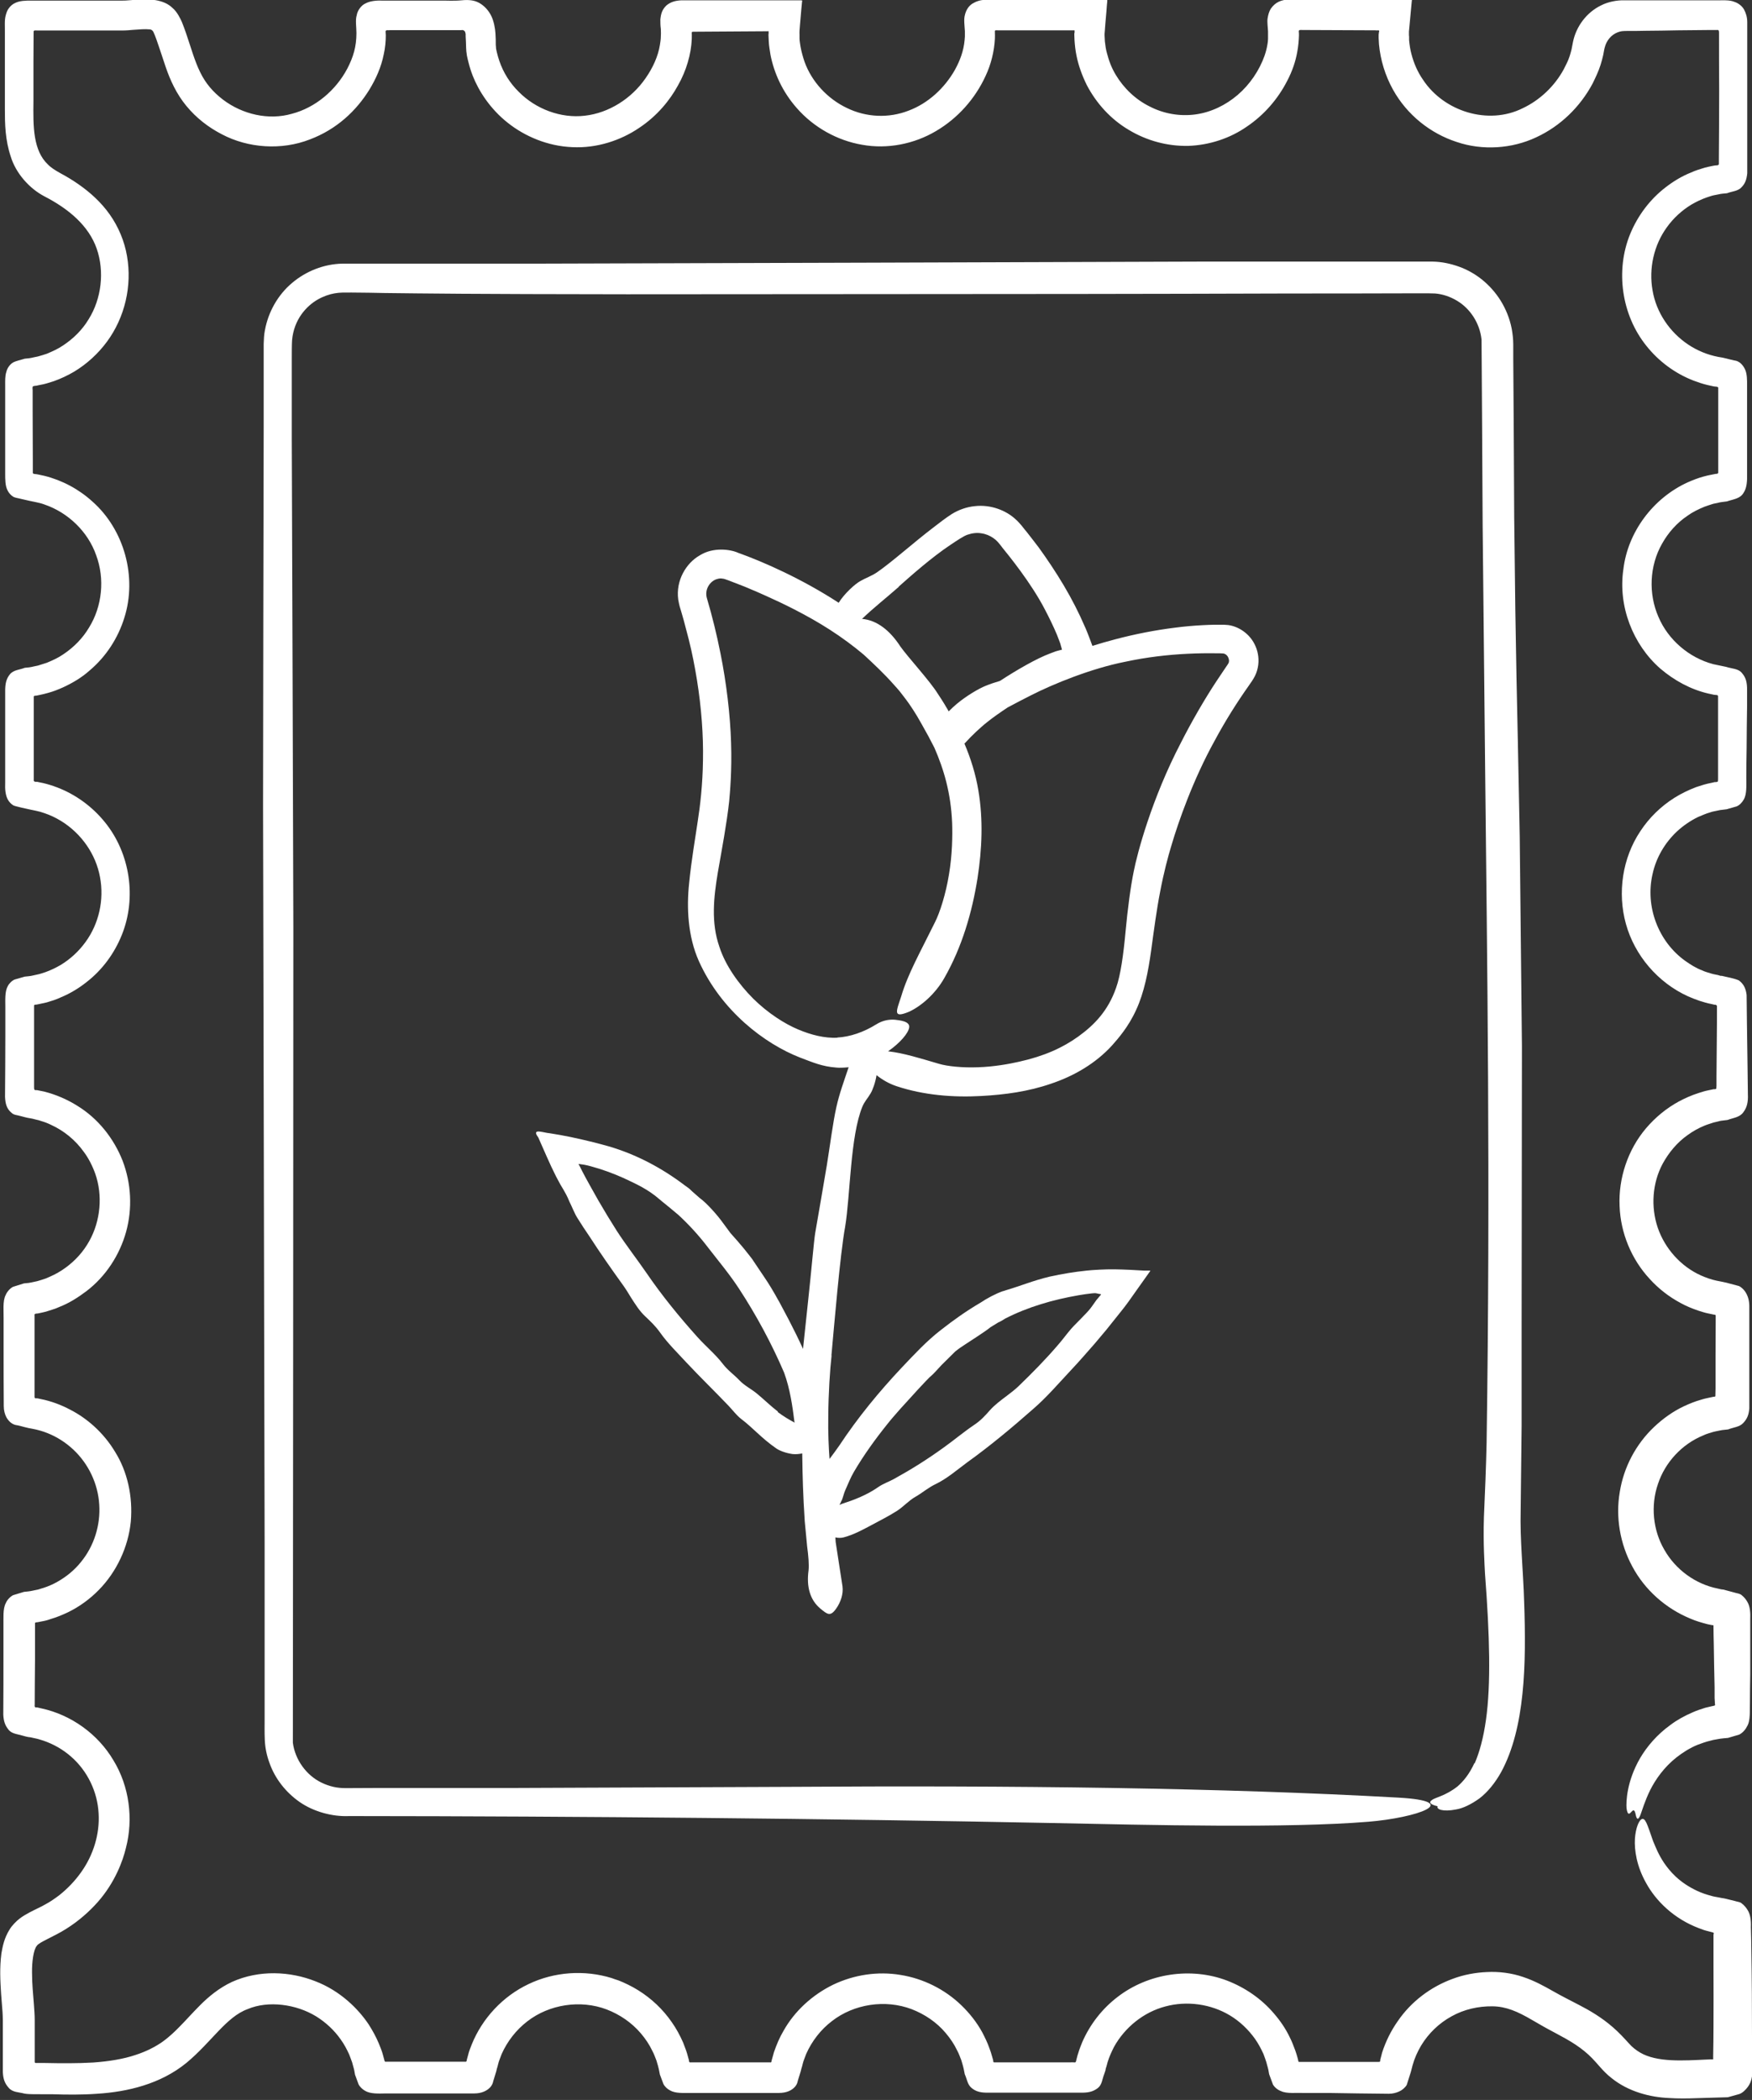
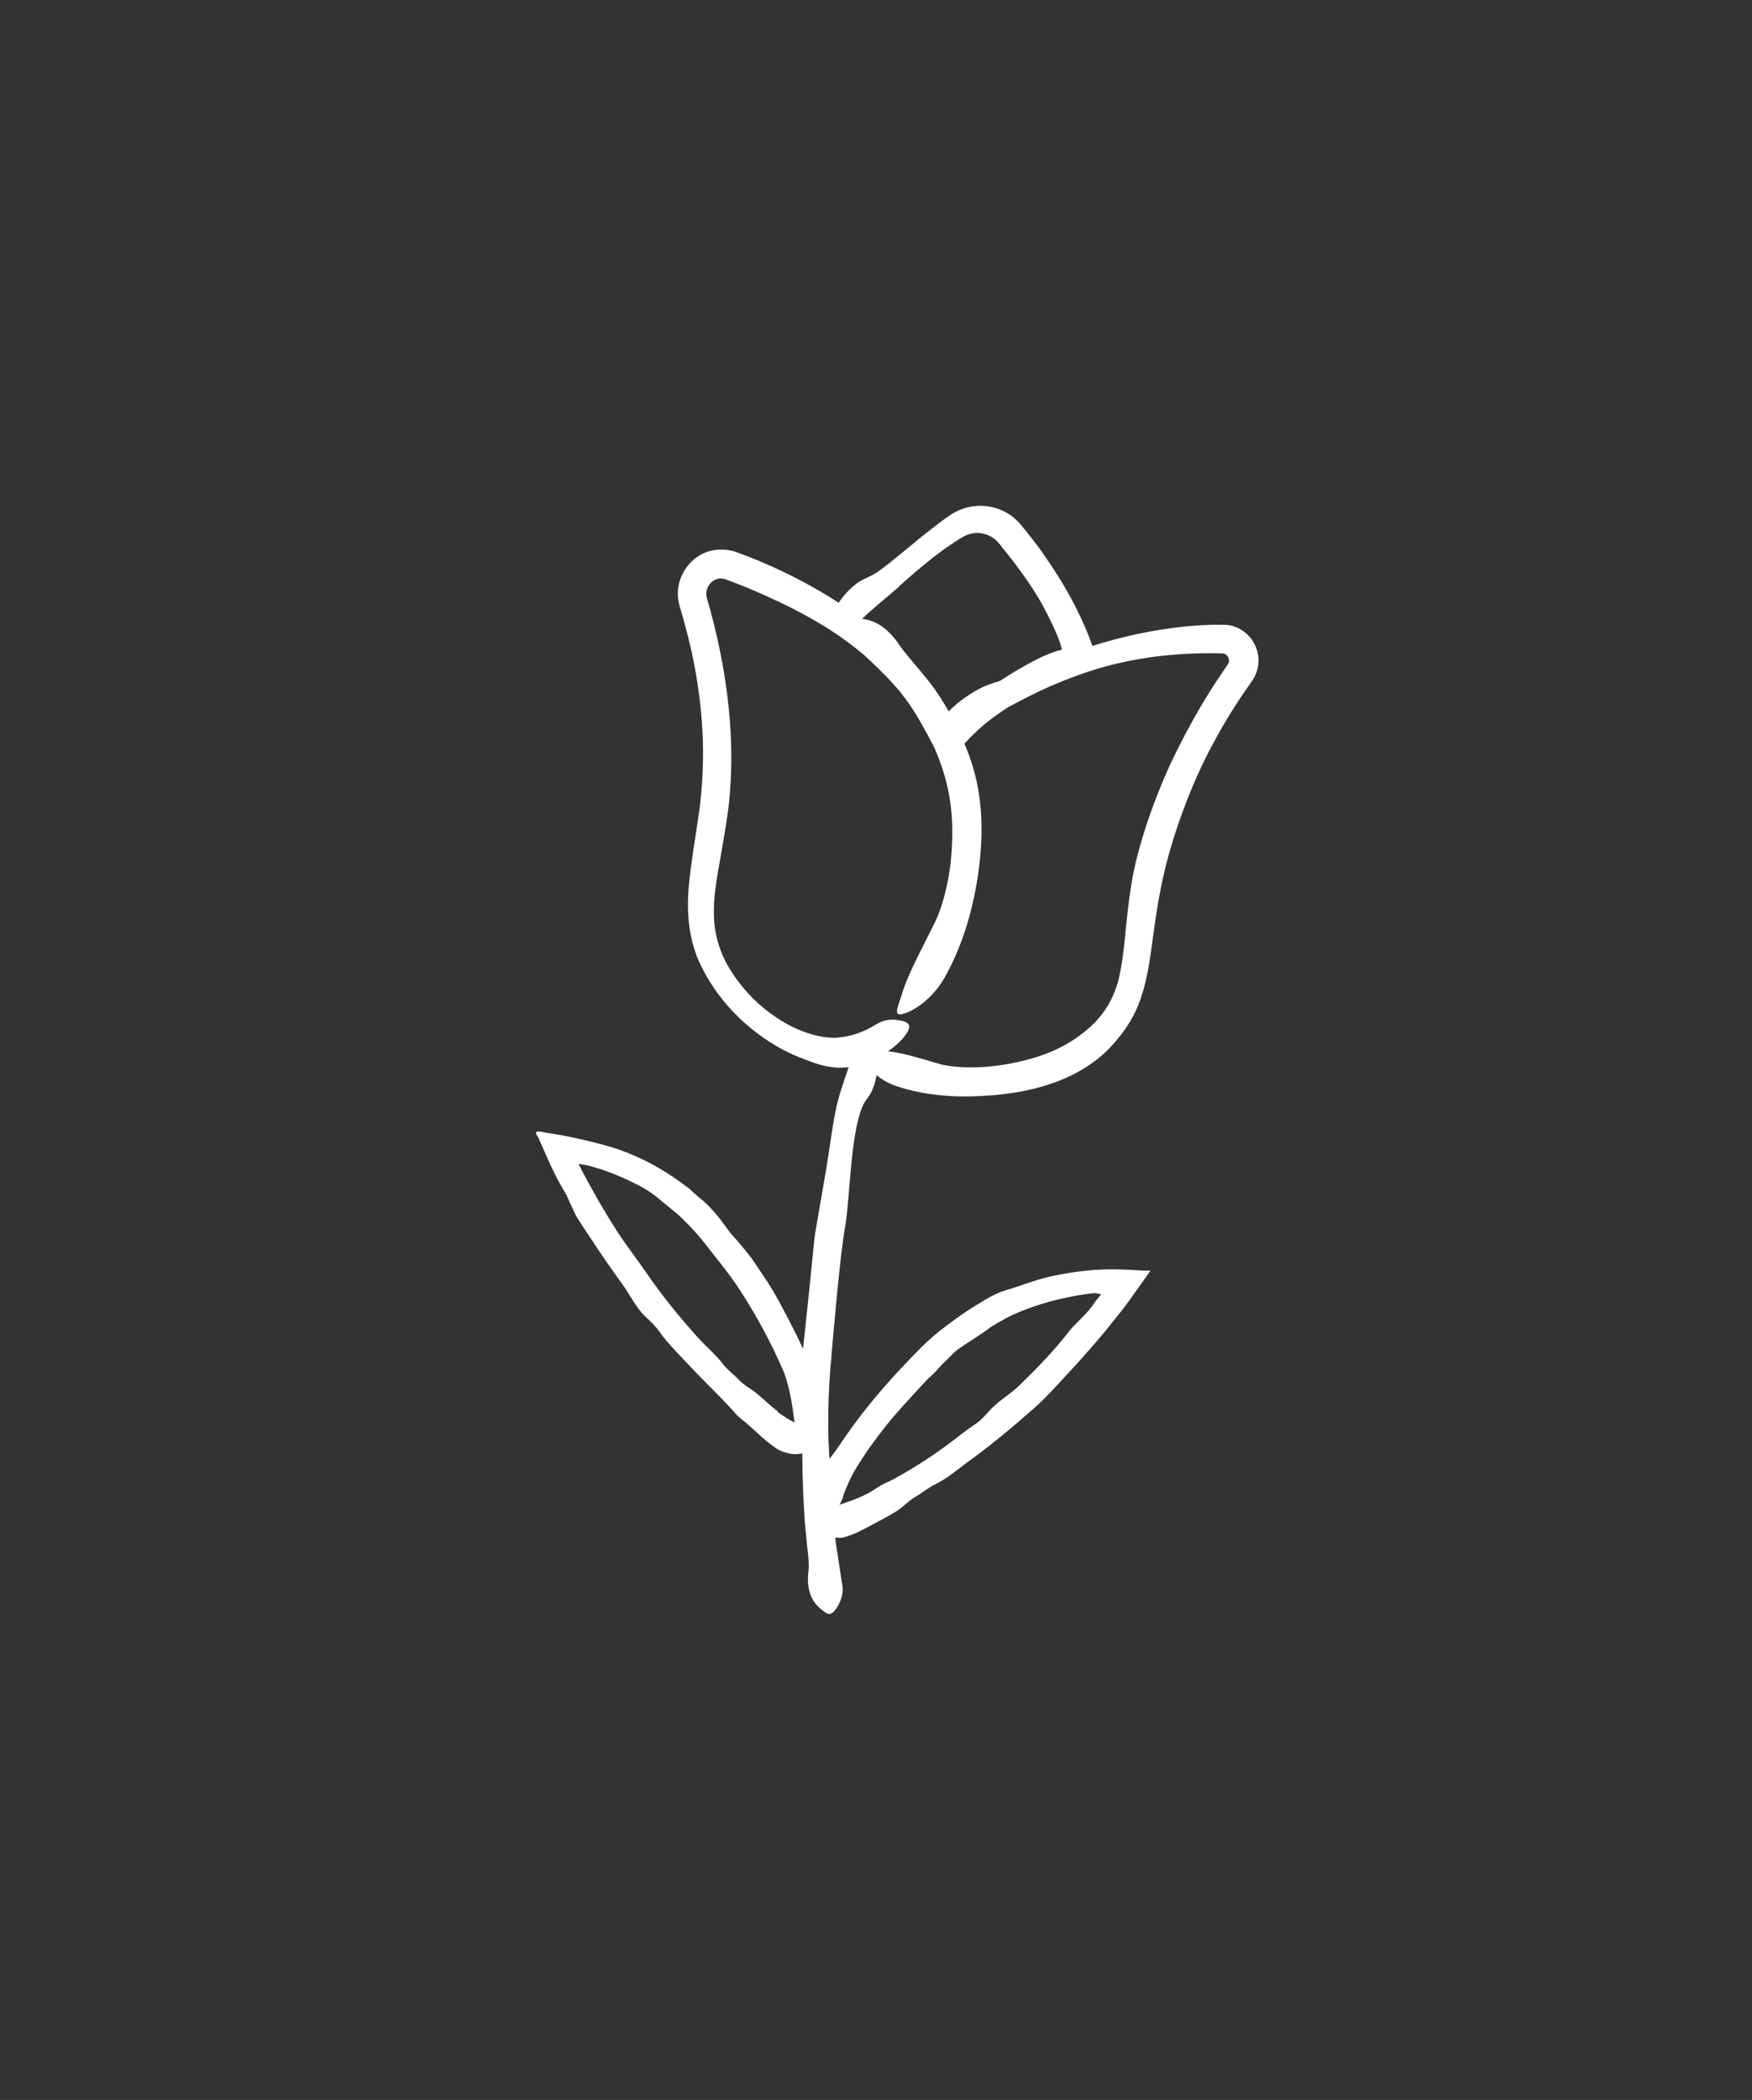
<svg xmlns="http://www.w3.org/2000/svg" id="uuid-aaf79edf-6bad-40a8-95ad-16da866cacb4" data-name="Layer 1" viewBox="0 0 111.03 133.01">
  <rect x="0" y="0" width="111.03" height="133.01" fill="#333333" stroke="none" />
  <defs>
    <style>
      .uuid-4a2aff11-205c-4b1d-9c97-ae45d1549883 {
        fill: #fff;
      }
    </style>
  </defs>
-   <path class="uuid-4a2aff11-205c-4b1d-9c97-ae45d1549883" d="M111.03,128.94c0-1.79-.01-3.61-.04-5.36,0-.51-.02-1.02-.03-1.52.02-.42-.04-.82-.21-1.08-.08-.14-.21-.29-.35-.4-.11-.12-.32-.12-.49-.18l-.53-.13c-.09-.02-.17-.04-.27-.05l-.2-.04c-.16-.03-.32-.05-.47-.1-.31-.08-.6-.18-.88-.31-1.16-.54-1.74-1.25-2.1-1.77-.36-.54-.52-.96-.7-1.39-.37-1.05-.49-1.53-.75-1.37-.15.11-.35.52-.4,1.23-.04.7.1,1.73.72,2.82.6,1.09,1.72,2.23,3.33,2.84.2.08.4.15.62.2l.3.08s0,.01,0,.01c.03.01.04.04.02.08v.02s-.01,0-.01,0c0,0,0,0,0,.07,0,.2,0,.41,0,.61,0,.41,0,.83,0,1.25.01,1.57,0,2.76,0,3.94,0,.59-.01,1.19-.02,1.82v.23s0,0,0,0h0s0,0,0,0c-.08,0-.23,0-.39.01-1.49.07-3.17.19-4.24-.44-.27-.16-.51-.35-.72-.59-.26-.29-.64-.7-.99-1-.73-.64-1.51-1.09-2.15-1.42-.61-.32-1.1-.56-1.66-.88-.55-.31-1.17-.66-1.9-.9-.72-.25-1.54-.35-2.28-.31-.74.03-1.49.17-2.18.43-1.4.51-2.64,1.45-3.48,2.68-.43.61-.76,1.28-.99,1.99l-.12.46v.07c0,.06-.07.06-.11.06-.23,0-.47,0-.7,0h-2.92s-1.32,0-1.32,0c-.04,0-.08,0-.11,0-.04-.02-.03-.07-.04-.1.02.07-.08-.34-.18-.61-.11-.29-.21-.57-.35-.84-.26-.55-.61-1.06-1.01-1.52-.79-.93-1.83-1.64-2.97-2.08-2.29-.87-5-.46-6.94,1.04-.97.74-1.74,1.73-2.23,2.85-.65,1.58-.15,1.25-.8,1.29h-3.14s-1.52,0-1.52,0h-.14c-.05-.01-.04-.08-.05-.12,0,0,0-.04,0-.02l-.07-.24c-.05-.18-.1-.35-.17-.52-.12-.35-.28-.67-.45-1-.35-.64-.81-1.22-1.33-1.72-1.05-1.01-2.41-1.69-3.86-1.92-1.44-.24-2.94-.01-4.26.62-1.31.64-2.44,1.66-3.15,2.93-.25.42-.44.88-.6,1.34-.19.65-.14.52-.17.63-.02.04-.07.02-.1.02h-.26s-1.26,0-1.26,0h-2.52s-.95,0-.95,0c-.03,0-.07.01-.1-.01-.02-.03-.02-.07-.03-.1v-.03s-.01-.03,0,0l-.02-.07-.1-.36c-.07-.24-.17-.46-.25-.69-.2-.45-.43-.88-.72-1.29-.56-.81-1.29-1.5-2.13-2.02-.38-.24-.88-.48-1.24-.62-.16-.05-.28-.09-.44-.15-1.72-.53-3.63-.4-5.26.38-1.63.77-2.94,2.17-3.61,3.84-.08.21-.17.42-.22.64l-.09.33s0,.01,0,.01c0,.07-.04.12-.11.1h-1.94s-2.31,0-2.31,0h-.75c-.07.02-.11-.04-.11-.1l-.02-.07-.09-.33c-.06-.22-.16-.44-.24-.65-.18-.43-.4-.83-.65-1.22-.63-.94-1.76-2.11-3.38-2.73-1.6-.63-3.55-.73-5.27.04-.84.39-1.51.96-2.02,1.47-.52.52-.92.98-1.29,1.35-.71.74-1.24,1.08-1.4,1.17-.22.14-.72.42-1.44.65-.71.24-1.65.4-2.66.47-1.01.06-2.07.05-3.03.03-.17,0-.33,0-.48,0-.04,0-.08,0-.12,0-.1,0-.06-.11-.07-.15,0-.68,0-.89,0-1.02,0-.14,0-.44,0-.86,0-.21,0-.45,0-.72,0-.31-.03-.62-.05-.94-.05-.64-.12-1.33-.12-2.03-.01-.67.09-1.47.31-1.71.13-.22,1.09-.58,1.86-1.07.78-.49,1.45-1.08,2-1.7,1.1-1.25,1.59-2.62,1.78-3.42.48-1.83.22-3.9-.79-5.55-.98-1.66-2.67-2.88-4.56-3.29-.09-.02-.17-.04-.26-.06h-.09c-.09,0-.09-.1-.08-.18,0-.83.01-1.78.02-2.85,0-.59,0-1.21,0-1.86,0-.14,0-.28,0-.42-.02-.08.08-.08.14-.09.01,0,.04,0,.03,0l.25-.05c.19-.03.38-.08.57-.15.38-.11.74-.26,1.1-.43.72-.35,1.38-.83,1.95-1.41,1.14-1.16,1.87-2.73,2.03-4.33.14-1.59-.22-3.18-.99-4.41-.74-1.24-1.8-2.14-2.83-2.67h0c-.6-.32-1.24-.56-1.91-.69-.23-.05-.17-.04-.22-.04h-.09c-.07-.01-.06-.1-.06-.15v-3.61c0-.33,0-.6,0-1.02,0-.15,0-.31,0-.48-.03-.08.07-.11.14-.11h.03s0,0,0,0c0,0-.05.01,0,0l.11-.02c.14-.03.29-.06.44-.1.29-.1.59-.17.88-.31.59-.23,1.16-.59,1.69-.99,1.22-.93,2.1-2.28,2.51-3.75.41-1.48.33-3.07-.22-4.51-.56-1.42-1.56-2.68-2.87-3.48-.65-.41-1.36-.71-2.1-.9l-.45-.09h-.1c-.09,0-.09-.1-.09-.17v-3.2s0-1.76,0-1.76v-.22c0-.08.1-.06.16-.07-.05.01.36-.07.65-.14.3-.09.6-.18.89-.32.58-.24,1.13-.57,1.62-.96,1-.77,1.77-1.82,2.24-2.99.95-2.35.53-5.17-1.07-7.14-.79-.98-1.84-1.75-3.01-2.2-.29-.11-.6-.21-.9-.28l-.39-.08h-.09c-.06,0-.14-.04-.12-.11v-.27s0-3.27,0-3.27v-1.56c0-.06,0-.13,0-.19.02-.07.11-.05.17-.06-.05.01.43-.08.73-.17.33-.09.64-.21.95-.35.61-.28,1.2-.63,1.7-1.08,1.03-.87,1.79-2.04,2.19-3.33.82-2.58,0-5.58-2.03-7.37-.86-.78-1.91-1.34-3.03-1.62l-.42-.09c-.08-.02-.08-.01-.13-.02-.06-.01-.16,0-.19-.07,0-.07,0-.14,0-.21v-.64s-.01-3.02-.01-3.02v-1.36c0-.08-.02-.15,0-.23.04-.07.14-.05.21-.07.04,0,.05,0,.11-.02l.35-.07c.23-.05.45-.13.68-.2.45-.16.87-.36,1.28-.6.81-.49,1.52-1.14,2.08-1.9,1.13-1.53,1.6-3.53,1.27-5.42-.16-.94-.54-1.85-1.09-2.63-.55-.78-1.25-1.41-2-1.93-.37-.26-.76-.49-1.15-.7-.32-.18-.58-.34-.79-.56-.44-.42-.68-1-.8-1.7-.12-.7-.11-1.49-.1-2.31v-2.49s.01-1.87.01-1.87c-.02-.14.15-.1.24-.1h1.02s2.48,0,2.48,0h1.24s.62,0,.62,0c.27,0,.49-.02.7-.04.4-.03.79-.06,1.04-.03.13,0,.2.07.25.16.11.22.26.66.38,1.02l.4,1.2c.28.82.68,1.71,1.32,2.48.62.75,1.38,1.34,2.23,1.78,1.68.89,3.8,1.03,5.59.33,1.7-.64,2.95-1.82,3.78-3.17.41-.68.74-1.41.9-2.22.09-.39.13-.83.13-1.2,0-.12-.02-.19-.01-.28.05-.08.17-.03.26-.05.31,0,.62,0,.93,0,.76,0,1.56,0,2.39,0,.21,0,.42,0,.64,0h.33s.17,0,.2,0h.04c.11-.03.23.03.26.15,0,.03.01.06.02.08v.16c.02.24.02.48.03.72,0,.14.02.31.05.5.03.15.06.28.1.43.07.28.16.57.27.85.38.97,1.11,2.1,2.21,2.97,1.09.87,2.55,1.49,4.1,1.55,1.55.08,3.07-.43,4.22-1.21,1.17-.77,1.98-1.79,2.47-2.69.54-.94.84-2,.88-2.94.01-.31,0-.29,0-.32v-.09c0-.08.08-.05.12-.06,1.66-.01,3.11-.02,4.64-.03.03.01.12-.03.11.02v.14s-.01.07-.01.05l.02.43c.01.29.07.57.11.86.23,1.16.76,2.34,1.67,3.37,1.06,1.21,2.55,2.05,4.14,2.32,1.6.29,3.3-.05,4.68-.87,1.38-.81,2.48-2.05,3.14-3.49.34-.72.55-1.55.59-2.36.01-.27,0-.26,0-.31v-.13c-.03-.12.11-.09.18-.09h3.07s1.52,0,1.52,0h.22s.06,0,.06,0c0,.02,0,.04,0,.05v.11c-.04-.08-.01.83.12,1.44.13.65.36,1.27.65,1.86.61,1.17,1.53,2.18,2.67,2.85,1.13.68,2.44,1.04,3.78,1.01,1.33-.05,2.64-.48,3.71-1.23,1.08-.73,1.96-1.74,2.55-2.9.3-.57.53-1.21.64-1.87.06-.33.09-.68.1-.99,0-.11,0-.17-.01-.25-.02-.13.14-.1.22-.1l4.64.02c.09.03.3-.06.22.11l-.02.17v.02s0-.05,0,0v.19s.02.38.02.38c.09,1.01.4,2.01.89,2.89.89,1.6,2.37,2.77,4.03,3.31,1.64.56,3.51.43,5.04-.29,1.54-.71,2.79-1.93,3.58-3.41.18-.37.37-.76.5-1.17.07-.21.12-.42.17-.63l.06-.32c.01-.05.02-.11.04-.17.11-.44.42-.8.81-.95.22-.08.29-.09.72-.09.35,0,.7,0,1.05-.01.7,0,1.39-.02,2.07-.03l2.05-.02h.42c.13-.03.12.12.12.21,0,1.18,0,2.38.01,3.62,0,1.36-.01,2.77-.02,4.27v.38c0,.11-.14.09-.22.1.02-.01-.37.06-.67.14-.3.09-.6.18-.88.31-.58.23-1.12.56-1.61.94-.99.76-1.76,1.79-2.24,2.95-.95,2.32-.55,5.13,1.03,7.09.78.98,1.82,1.75,2.99,2.2.29.11.59.21.89.28l.41.09s.07,0,.11.01c.07,0,.17.02.15.11v.27s0,3.28,0,3.28v1.58c0,.07,0,.15,0,.22-.03.08-.13.06-.19.07.04,0-.46.08-.76.17-.33.09-.66.22-.98.36-2.2,1-3.8,3.15-4.08,5.5-.35,2.34.6,4.78,2.34,6.3.88.75,1.92,1.32,3.04,1.58l.37.08s.07,0,.1.01c.06,0,.15,0,.15.09v.88s0,2.99,0,2.99v1.32c0,.06,0,.13-.01.19-.04.06-.12.04-.18.05h-.04s-.07.02-.07.02l-.37.08c-.25.06-.48.14-.73.22-.47.18-.93.4-1.36.67-.86.54-1.6,1.26-2.16,2.11-1.14,1.7-1.47,3.9-.92,5.88.55,1.99,2.02,3.72,3.94,4.59.48.21.98.39,1.5.49l.17.04h.07s.1.04.09.09c0,.72,0,1.44-.01,2.16l-.02,2.32v.58s-.01.11-.01.11c.02.08-.07.1-.13.09h-.04s-.33.07-.33.07c-.22.04-.43.11-.65.18-.43.14-.84.32-1.23.53-.79.43-1.49,1.01-2.07,1.69-1.16,1.36-1.76,3.18-1.68,4.93.06,1.72.76,3.38,1.9,4.61.56.62,1.23,1.14,1.96,1.53.36.2.75.36,1.14.49.2.06.39.13.6.17l.38.08s.12,0,.11.06v.41s-.01,2.11-.01,2.11v2.11s-.01.4-.01.4v.06c0,.05-.06.05-.09.05,0,0-.03,0-.02,0l-.24.05c-.19.04-.38.08-.56.14-.37.1-.73.25-1.08.41-.7.33-1.34.79-1.9,1.32-1.13,1.07-1.92,2.53-2.17,4.12-.27,1.57.01,3.27.8,4.72.78,1.46,2.1,2.65,3.69,3.3.32.14.69.25,1.08.35l.3.06h.06s0,.02.01.03c0,.39.01.8.02,1.21.01.86.03,1.77.05,2.68v.69s.02.33.02.33v.04c.03.06.01.12-.06.12h-.02s0,.01,0,.01c0,0,.05-.01,0,0l-.11.02-.42.1c-.27.09-.54.17-.8.29-.51.22-.99.48-1.41.8-.85.61-1.49,1.37-1.92,2.1-.86,1.49-.89,2.77-.86,3.18.14.92.43-.4.58.4.07.36.18.32.3.02.11-.3.28-.88.61-1.56.34-.68.88-1.46,1.68-2.09.4-.31.85-.6,1.35-.8.25-.09.51-.19.78-.25.13-.04.27-.07.41-.09l.23-.04c.19-.03.32-.03.49-.05l.71-.21c.19-.09.39-.3.49-.51.24-.36.17-1.06.19-1.52,0-.6.01-1.2.02-1.79v-2.62s0-.84,0-.84c.02-.42-.01-.84-.18-1.12-.08-.15-.21-.31-.35-.42-.12-.12-.34-.13-.52-.19l-.56-.15c-.09-.04-.19-.02-.32-.06l-.13-.03c-1.41-.28-2.67-1.2-3.38-2.45-.73-1.24-.88-2.81-.41-4.17.45-1.37,1.52-2.53,2.87-3.08.2-.1.42-.15.63-.22.11-.03.22-.05.32-.07.06-.01.07-.02.26-.05l.37-.04c.32-.13.72-.15.95-.4.26-.27.36-.54.39-.93v-1.66s0-2.54,0-2.54v-1.27s0-.93,0-.93c.01-.41-.08-.73-.27-1.01-.1-.14-.24-.27-.38-.34l-.53-.14c-.32-.1-.81-.18-.89-.2-.34-.07-.67-.19-.99-.33-1.28-.57-2.29-1.71-2.74-3.02-.45-1.32-.35-2.83.31-4.06.39-.71.92-1.35,1.59-1.82.33-.24.69-.44,1.06-.59.19-.08.38-.13.58-.2l.3-.07.07-.02c.05-.01.14-.03.18-.03l.33-.04c.37-.14.78-.16,1.01-.5.23-.3.3-.66.28-1.11l-.02-1.67c-.01-.95-.03-1.91-.04-2.85l-.02-1.78c-.02-.2-.07-.37-.14-.52-.07-.15-.21-.31-.35-.41-.32-.14-.72-.2-1.09-.29h-.08s-.09-.03-.09-.03l-.07-.02-.15-.03c-.1-.02-.2-.04-.29-.07-.19-.06-.39-.11-.57-.2-.38-.14-.72-.36-1.05-.59-1.72-1.22-2.56-3.46-2.08-5.51.22-1.02.77-1.97,1.55-2.7.39-.36.84-.67,1.33-.91.25-.1.5-.22.76-.29.13-.05.26-.07.4-.1l.24-.05.41-.05c.21-.06.42-.12.63-.18.18-.07.36-.25.46-.44.2-.34.16-.9.16-1.4,0-.59.01-1.2.02-1.82,0-.91.02-1.83.03-2.76v-.97c0-.43-.06-.75-.31-1.04-.23-.31-.66-.29-1.02-.41l-.81-.17c-1.52-.4-2.86-1.53-3.48-3-.64-1.46-.57-3.23.23-4.63.39-.7.94-1.32,1.61-1.77.33-.24.69-.41,1.07-.57.19-.07.38-.13.57-.19l.3-.06.07-.02c.08-.02.13-.02.18-.03l.31-.04c.4-.14.84-.16,1.06-.55.21-.31.23-.76.22-1.23v-1.69c0-1.04,0-2.07,0-3.1v-.76c0-.36,0-.74-.12-1.01-.12-.27-.35-.56-.7-.59-.33-.07-.66-.18-.99-.22-.69-.13-1.35-.4-1.93-.79-1.17-.78-2.02-2.04-2.25-3.42-.25-1.39.08-2.87.91-4.01.41-.57.94-1.06,1.55-1.43.31-.18.62-.33.96-.45.17-.05.33-.12.51-.15l.26-.05c.14-.04.36-.05.53-.07.31-.12.69-.13.91-.37.25-.25.33-.52.37-.89v-1.62s0-2.53,0-2.53c0-1.81,0-3.61,0-5.43,0-.32-.09-.58-.2-.79-.13-.24-.39-.42-.61-.49-.24-.1-.56-.11-.88-.1h-.76s-2.14,0-2.14,0h-2.14s-1.07,0-1.07,0c-.45-.01-1.01.09-1.46.32-.93.45-1.58,1.34-1.78,2.3l-.1.51c-.03.14-.08.28-.12.42-.09.28-.23.55-.37.82-.58,1.07-1.52,1.96-2.61,2.47-2.17,1.08-4.98.21-6.31-1.81-.34-.49-.58-1.04-.73-1.62-.08-.29-.12-.58-.15-.88v-.22s-.01-.11-.01-.11v-.06s0-.16,0-.16l.09-.96.09-.96s.02-.09,0-.11h-.12s-.24,0-.24,0h-.48s-1.78,0-1.78,0h-2.13c-.99,0-1.99-.01-2.99-.01-.55.03-.91.18-1.2.6-.11.19-.16.37-.2.62-.03.25.02.55.03.81,0,.32,0,.33,0,.48,0,.12-.02.24-.04.36-.04.24-.1.47-.18.7-.33.93-.93,1.82-1.7,2.48-.77.66-1.71,1.11-2.69,1.24-.97.13-1.99-.04-2.88-.5-.9-.44-1.65-1.16-2.16-2.01-.26-.43-.44-.9-.56-1.38-.07-.24-.1-.49-.13-.74l-.02-.37s0-.04,0-.11l.02-.23.03-.4.07-.8.03-.4.02-.2c0-.06.03-.15-.06-.13h-1.6s-2.11,0-2.11,0c-1.31,0-2.62,0-3.93.01-.36,0-.63.11-.86.25-.27.18-.4.46-.46.71-.08.28-.02.67,0,1.02v.23s0,.12,0,.12l-.02.24c-.06.65-.28,1.26-.61,1.86-.66,1.17-1.71,2.13-2.94,2.59-1.26.49-2.68.43-3.91-.17-1.22-.58-2.22-1.65-2.68-2.92-.11-.32-.2-.65-.26-.98-.02-.17-.06-.33-.06-.5v-.25s-.01-.18,0-.25l.02-.26.09-1.05.05-.52c.05-.13-.09-.08-.17-.09h-.26s-2.03,0-2.03,0h-5.18c-.41.02-.69.11-.95.32-.28.27-.35.52-.39.89,0,.19,0,.39.03.6.01.2.01.41,0,.47,0,.19-.03.37-.06.56-.12.73-.46,1.46-.91,2.1-.89,1.29-2.33,2.2-3.85,2.37-1.51.18-3.11-.42-4.19-1.52-.55-.54-.97-1.21-1.22-1.94-.06-.18-.12-.37-.16-.55-.02-.1-.04-.19-.05-.23l-.02-.26c0-.2,0-.44-.02-.71-.02-.32-.1-.77-.26-1.1-.17-.35-.43-.64-.76-.83-.33-.19-.72-.21-1.12-.17-.54.05-.92.01-1.39.02h-2.72s-.91,0-.91,0c-.4-.02-.8.03-1.06.17-.29.12-.53.47-.57.75-.1.3-.02.76-.02,1.13,0,.87-.2,1.52-.57,2.24-.73,1.39-2.03,2.49-3.53,2.88-1.47.42-3.12.04-4.36-.9-.63-.48-1.11-1.04-1.45-1.75-.35-.71-.58-1.56-.89-2.46-.08-.23-.15-.43-.26-.7-.1-.23-.31-.66-.6-.9-.29-.28-.66-.42-1.07-.49-.33-.05-.6-.05-.86-.05-.52.02-.97.09-1.33.08h-1.36s-2.73,0-2.73,0h-1.55c-.4-.01-.8.01-1.07.15-.14.06-.29.18-.39.32-.11.14-.15.27-.2.44-.1.33-.05.76-.06,1.15v.73s0,1.36,0,1.36v2.73c0,.93.02,1.94.37,2.99.32,1.06,1.18,2.03,2.14,2.53,1.55.8,2.8,1.86,3.31,3.31.5,1.44.31,3.16-.51,4.47-.4.67-.97,1.23-1.62,1.66-.32.22-.68.38-1.04.53-.18.06-.37.12-.56.17l-.29.06-.08.02c-.09.02-.11.02-.17.03l-.29.03c-.25.08-.53.13-.74.24-.22.13-.38.38-.43.61-.08.24-.07.54-.07.83v.66s0,2.03,0,2.03v2.89c0,.39,0,.8.15,1.08.07.15.2.3.34.39.13.09.34.1.51.15.86.21,1.1.21,1.5.36,1.49.51,2.75,1.72,3.27,3.22.55,1.48.38,3.22-.45,4.56-.4.68-.97,1.26-1.63,1.7-.33.23-.69.39-1.05.54-.19.06-.37.12-.57.18l-.29.06-.08.02c-.09.02-.11.02-.17.03l-.29.03c-.33.13-.71.13-.94.41-.23.28-.29.58-.3.98v1.62s0,2.73,0,2.73c0,.52,0,1.04,0,1.55-.02.4.02.79.17,1.06.08.15.22.29.36.37.15.06.35.09.52.14.86.2,1.04.2,1.45.35.36.12.71.29,1.04.49,1.3.8,2.21,2.12,2.47,3.56.27,1.44-.07,2.95-.92,4.11-.42.58-.96,1.08-1.57,1.45-.31.18-.64.34-.98.46-.17.05-.34.12-.52.15l-.27.06c-.14.04-.34.05-.51.07l-.63.18c-.18.07-.36.25-.45.43-.19.34-.15.88-.15,1.35,0,.58,0,1.16,0,1.76,0,1.27-.01,2.56-.02,3.89.02.43.1.77.43,1.03.13.13.36.13.55.19.2.05.39.11.6.14.15.02.19.04.24.05l.16.04c.11.02.21.05.32.09.21.06.42.14.62.24.81.37,1.54.96,2.08,1.72.3.4.55.9.72,1.38h0s.08.25.08.25c.4,1.38.2,2.99-.61,4.26-.4.64-.96,1.19-1.59,1.6-.32.21-.66.37-1.02.52-.18.06-.36.12-.54.17l-.28.06-.09.02c-.09.02-.11.02-.17.03l-.3.03-.7.22c-.19.1-.38.32-.46.52-.2.37-.12,1.07-.13,1.46,0,.6,0,1.2,0,1.79,0,1.29,0,2.55.01,3.78,0,.29.07.52.16.7.15.27.38.49.71.52.32.07.61.17.95.22.32.06.64.15.94.27.61.24,1.17.6,1.65,1.05.96.9,1.56,2.16,1.64,3.47.09,1.31-.33,2.64-1.16,3.65-.41.51-.92.93-1.49,1.25-.28.16-.58.29-.89.39-.16.04-.31.11-.47.13l-.24.05c-.17.04-.35.05-.52.07l-.69.21c-.18.09-.38.3-.46.5-.2.36-.14,1-.15,1.45v1.77c0,1.29,0,2.57-.01,3.85.02.38.1.66.31.92.2.29.56.3.89.4.17.04.32.1.51.11l.32.07c.17.03.33.09.5.14.65.22,1.26.57,1.77,1.02,1.04.91,1.67,2.23,1.74,3.59.08,1.3-.33,2.64-1.11,3.73-.39.55-.86,1.04-1.39,1.46-.27.2-.55.4-.85.56-.29.17-.6.3-1.02.52-.2.11-.42.23-.63.39-.2.15-.51.46-.65.71-.33.53-.43,1.04-.51,1.5-.12.92-.07,1.75-.02,2.55l.09,1.15c.01.19.02.34.02.52v.58s0,2.71,0,2.71c.02.44.12.72.37,1,.25.3.64.27,1,.37.34.06.92.03,1.06.04h.69c.93.03,1.88.04,2.85-.03,1.92-.12,4.02-.61,5.67-1.96,1.59-1.32,2.52-2.91,3.87-3.4.65-.28,1.43-.36,2.2-.27.76.09,1.49.33,2.15.73.61.38,1.15.88,1.56,1.47.21.29.38.61.53.94.06.17.13.33.19.51l.07.26.02.07c.03.09.02.1.04.16l.05.28.22.6c.08.17.25.33.43.43.33.19.82.17,1.28.16h1.61s3.14,0,3.14,0h.53c.23,0,.47.01.67-.03.38-.07.8-.31.88-.75l.19-.62s.03-.11.04-.17l.04-.13.04-.16c.05-.22.15-.42.22-.63.36-.81.92-1.53,1.62-2.07,1.4-1.09,3.38-1.39,5.04-.76.83.32,1.58.83,2.16,1.51.29.34.54.71.73,1.11.11.2.18.41.26.61.06.23.12.33.22.89l.22.59c.08.17.25.33.43.42.33.19.82.16,1.27.16h1.61s3.14,0,3.14,0h.53c.23,0,.46.01.67-.03.38-.06.8-.31.87-.74l.19-.62s.03-.11.04-.16l.04-.13.04-.16c.05-.22.15-.42.22-.63.36-.81.92-1.54,1.63-2.08,1.4-1.09,3.38-1.39,5.05-.76.83.32,1.59.83,2.16,1.51.29.34.54.71.73,1.11.11.2.18.41.26.61.06.23.12.33.22.89.14.3.17.66.43.87.26.22.54.29.91.3h1.53s2.49,0,2.49,0h1.25s.9,0,.9,0c.37-.01.65-.08.92-.29.27-.2.28-.57.41-.89l.08-.24c0-.07.05-.22.06-.24l.07-.26c.1-.34.25-.66.41-.98.69-1.24,1.88-2.2,3.25-2.56,1.37-.37,2.89-.16,4.1.57.63.38,1.17.9,1.59,1.49.21.3.38.62.53.95.06.17.13.34.18.51l.07.26.02.07c.03.09.02.11.04.16l.05.28.24.65c.1.18.31.35.51.42.36.18,1.03.1,1.37.12h1.72c1.25.02,2.5.04,3.74.05.25,0,.47-.06.65-.14.19-.08.39-.25.49-.42l.21-.66c.07-.19.14-.53.16-.58.12-.44.31-.86.54-1.25.47-.78,1.15-1.43,1.94-1.86.79-.44,1.69-.64,2.58-.63.87.01,1.6.33,2.52.87.44.26.97.56,1.45.81.47.25.91.49,1.3.75.39.26.74.54,1.05.86.17.17.29.32.48.53.22.25.46.5.73.71,1.09.89,2.49,1.23,3.66,1.28.6.04,1.17.03,1.72.01l2.01-.06.72-.2c.21-.07.41-.27.55-.46.13-.18.22-.38.26-.65.04-.27.01-.56.02-.84,0-.62,0-1.23,0-1.84ZM108.54,102.96h0s.02,0,.02,0c0,0,0,0,0,0-.04,0-.01,0-.02,0Z" />
-   <path class="uuid-4a2aff11-205c-4b1d-9c97-ae45d1549883" d="M93.44,111.67c-.32.7-.7,1.16-1.07,1.48-.76.6-1.41.7-1.62.86-.23.16-.1.29.36.4-.1.18.31.37,1.17.2.43-.07.95-.32,1.48-.7.52-.4.99-.98,1.37-1.66,1.52-2.79,1.6-6.84,1.46-10.79-.06-1.98-.27-3.98-.22-5.78.02-1.91.04-3.73.06-5.35,0-3.23,0-5.66,0-6.34,0-2.52.02-15.15.02-17.71-.02-1.48-.12-11.9-.14-13.29-.18-9.73-.25-10.49-.35-20.23-.02-4.38-.04-7.51-.06-10.02,0-.31,0-.62,0-.91,0-.35-.04-.69-.1-1.02-.13-.66-.38-1.25-.7-1.77-.65-1.03-1.58-1.77-2.64-2.15-.53-.19-1.09-.31-1.66-.32-.49,0-.99,0-1.51,0-1.02,0-2.12,0-3.38,0-2.51,0-5.65,0-10.03,0-24.03.08-18.12.06-42.15.13h-12.03c-1.17.02-2.32.48-3.2,1.23-.89.75-1.5,1.83-1.71,2.98-.06.29-.07.58-.08.87v.76s0,1.5,0,1.5v3c-.02,8.01-.03,16.02-.04,24.02.04,16,.05,24.53.07,33.05.01,4.26.02,8.52.03,13.71,0,2.6,0,5.43,0,8.61,0,.8,0,1.61,0,2.45,0,.43-.01.81.01,1.31.02.5.12,1,.3,1.48.34.97,1.02,1.85,1.91,2.47.88.61,2.07.94,3.14.89,14.92.01,30.31.16,44.52.44,6.27.13,14.92.34,20.07-.08,3.06-.25,6.08-1.3,1.87-1.53-11.07-.62-24.28-.78-38.79-.68-5.67.02-11.39.05-17.11.07h-8.58s-2.15.01-2.15.01c-.6.01-1.09-.11-1.59-.35-.97-.47-1.67-1.46-1.81-2.52.02-23.85.02-27.79.03-51.63-.04-13.66-.05-17.36-.1-31.01,0-1.27,0-2.41,0-3.46,0-.52,0-1.02,0-1.49,0-.45,0-.99.02-1.26.12-1.31.91-2.16,1.63-2.57.37-.21.73-.33,1.07-.39.34-.06.63-.05,1.06-.05.77,0,1.43.02,2.09.03,2.63.03,5.26.07,15.38.08,11.22,0,19.95-.02,28.69-.02,4.37,0,8.73-.02,13.41-.03,2.34,0,4.76,0,7.29-.01.32,0,.64,0,.96,0h.48s.38.01.38.01c.48.04.95.2,1.37.45.85.5,1.46,1.43,1.57,2.47.02,3.31.05,7.24.07,11.79.05,4.59.1,9.8.16,15.64.12,11.67.34,25.83.09,42.46-.03,1.41-.1,3.16-.17,4.71-.05,1.68.04,2.98.07,3.58.3,3.93.38,6.98.06,9.25-.16,1.13-.41,2.06-.72,2.76Z" />
  <path class="uuid-4a2aff11-205c-4b1d-9c97-ae45d1549883" d="M52.69,85.86c.16-1.74.55-6.43.87-8.16.33-2.01.32-5.72,1.09-7.6.14-.34.34-.53.52-.84.13-.21.31-.7.38-1.16.36.29.79.54,1.27.7,1.72.57,3.58.72,5.37.62,1.48-.08,2.98-.28,4.42-.78,1.44-.48,2.83-1.28,3.88-2.44.35-.4,1.01-1.13,1.51-2.23.51-1.09.77-2.45.95-3.75.18-1.31.35-2.62.58-3.78.22-1.16.49-2.18.71-2.9.43-1.46,1.36-4.14,2.74-6.63.67-1.25,1.43-2.45,2.16-3.48l.13-.19.07-.1.1-.16c.13-.21.22-.45.27-.69.1-.48.03-.96-.14-1.35-.34-.81-1.1-1.27-1.74-1.35l-.28-.02h-.19c-.12,0-.25,0-.38,0-.26,0-.52.02-.8.03-.55.03-1.14.08-1.74.16-1.21.15-2.5.4-3.75.73-.5.13-.98.27-1.46.42-.07-.18-.13-.36-.21-.56l-.09-.23-.06-.15c-.04-.1-.08-.2-.13-.3-.35-.82-.81-1.72-1.32-2.58-.51-.86-1.07-1.69-1.59-2.41-.27-.35-.52-.68-.75-.97-.12-.14-.23-.28-.33-.41-.13-.15-.26-.3-.39-.41-.59-.55-1.56-.95-2.59-.83-.51.05-1.02.23-1.47.51-.41.27-.72.51-1.07.78-1.38,1.05-2.64,2.2-3.65,2.9-.37.25-.67.33-1.05.55-.34.18-1.03.81-1.38,1.38-2.33-1.52-4.81-2.61-6.36-3.16-.5-.23-1.6-.38-2.45.16-.86.49-1.52,1.59-1.36,2.79.02.15.06.29.09.43l.09.3c.06.19.11.39.17.59.1.4.22.81.32,1.22.21.83.38,1.7.52,2.57.28,1.74.41,3.5.38,5.06-.02,1.56-.18,2.91-.33,3.86-.16,1.11-.4,2.44-.55,3.96-.16,1.51-.09,3.33.62,4.92,1.42,3.15,4.16,5.23,6.42,6.11.83.31,1.37.56,2.29.63.19.02.47.01.78-.02-.28.84-.59,1.67-.78,2.54-.21.93-.4,2.42-.6,3.66-.28,1.64-.52,3.06-.74,4.31-.08.48-.25,2.48-.43,4.12-.13,1.21-.25,2.33-.34,3.21-.28-.62-.58-1.22-.89-1.82l-.6-1.13s-.03-.06-.05-.09l-.02-.03c-.28-.51-.58-1.02-.91-1.5-.18-.27-.64-.95-.68-1.01-.05-.11-.53-.68-.6-.78-.06-.08-.68-.8-.85-.98l-.51-.69c-.3-.42-.99-1.21-1.44-1.53h0s-.49-.43-.49-.43c-.02-.02-.04-.04-.06-.06-.1-.1-.23-.2-.37-.29-1.47-1.12-3.1-1.98-4.84-2.49-.31-.09-.6-.16-.93-.25-.48-.12-.97-.23-1.48-.34-.44-.09-.88-.17-1.33-.24-.37-.02-1.2-.36-.73.26.37.82.69,1.61,1.13,2.48.1.19.19.36.28.52.06.1.12.2.18.3.12.21.25.43.38.76.14.27.35.81.52,1.06.29.47.45.7.76,1.16.67,1.04,1.38,2.05,2.1,3.05.19.26.36.54.53.82.29.45.53.84.9,1.19.34.32.64.6.94,1.02.48.68,1.08,1.26,1.65,1.88.91.97,1.76,1.79,2.67,2.74.27.28.5.6.8.84.77.58,1.3,1.23,2.24,1.88.18.13.59.3,1.04.36.21.02.41,0,.61-.04.02,1.52.05,2.6.16,4.3.04.38.09.99.15,1.58.08.59.13,1.18.09,1.53-.14,1.03.09,1.87.75,2.42.44.36.63.53,1,0,.28-.39.47-.93.4-1.42l-.43-2.79c-.01-.1-.01-.2-.02-.3.18.04.36.04.52,0,.7-.19,1.23-.5,1.77-.78.56-.3,1.11-.58,1.63-.91.41-.27.74-.65,1.15-.88.44-.25.79-.57,1.29-.81.71-.34,1.34-.89,1.99-1.37,1.45-1.04,2.84-2.2,4.18-3.38.86-.74,1.61-1.62,2.37-2.43.53-.56,1.03-1.14,1.54-1.72l.74-.88.36-.45.44-.55c.43-.52.79-1.04,1.14-1.54l.54-.76.27-.38c.1-.09-.08-.05-.13-.06h-.24c-.63-.04-1.23-.07-1.86-.08-.32,0-.64,0-.96.02l-.48.03-.33.03c-.78.08-1.57.21-2.34.38-1.05.25-1.79.57-2.8.87-.05.02-.1.03-.15.05h0s-.02,0-.02,0c-.48.17-1,.45-1.42.73-.89.52-1.72,1.11-2.51,1.73-.92.71-1.71,1.57-2.48,2.38-1.45,1.54-2.79,3.17-3.96,4.94-.2.29-.41.57-.62.85-.05-.67-.1-1.67-.08-2.72.01-1.44.11-2.97.21-3.83ZM56.95,37.16c.81-.72,2.11-1.87,3.3-2.66.39-.26.82-.55,1.06-.63.29-.1.6-.14.88-.09.29.04.54.15.76.3.23.16.34.3.59.63.35.43,1.8,2.2,2.67,3.88.29.55.55,1.09.77,1.61.05.13.1.26.15.39l.07.19.02.08c.02.08.05.16.06.21l.02.08s-.05.02-.07.02c-.05.01-.1.02-.16.04-.07.02-.08.02-.18.05-.14.05-.25.1-.34.13-.84.31-2.11,1.04-3.18,1.74-.3.09-.59.18-.93.32-.39.16-1.15.59-1.8,1.13-.19.16-.36.32-.52.48,0,0,0,0,0,0l-.07-.13c-.06-.1-.13-.21-.19-.32-.13-.22-.28-.44-.43-.67-.5-.81-1.88-2.3-2.37-2.99-.66-1.02-1.49-1.67-2.43-1.75.75-.72,1.56-1.35,2.33-2.03ZM53.09,65.73c-.84.04-1.69-.18-2.5-.52-.86-.36-1.92-1.03-2.86-1.96-.93-.93-1.77-2.12-2.14-3.28-.54-1.54-.36-3.14-.1-4.7.27-1.55.56-3.07.72-4.51.05-.55.18-1.97.12-3.72-.05-1.75-.3-3.82-.67-5.65-.24-1.21-.53-2.38-.85-3.46-.2-.61.22-1.16.66-1.26.11-.03.21-.04.31-.02.12.01.15.03.38.11.37.14.7.27,1.01.39.61.25,1.08.46,1.39.6,1.05.47,2.59,1.21,4.02,2.13.78.5,1.52,1.05,2.16,1.59.66.61,1.31,1.22,1.9,1.89.12.14.26.28.37.42.08.1.16.21.24.31.12.16.24.31.35.47.19.27.36.54.53.82l.27.47.44.79.38.73c.6,1.38,1.04,2.86,1.12,4.75.03.78.01,2.04-.2,3.27-.2,1.23-.57,2.4-.89,3.03-.92,1.87-1.72,3.27-2.14,4.7-.3.92-.55,1.39.46.98.74-.32,1.69-1.11,2.28-2.16,1.11-1.95,1.75-4.12,2.1-6.32.28-1.81.37-3.7.05-5.57-.17-1.02-.48-2.01-.88-2.95.01-.01.02-.03.04-.04.1-.11.22-.23.35-.37.11-.11.24-.23.37-.36.19-.17.41-.38.68-.59.37-.3.82-.61,1.3-.93.48-.26.97-.51,1.46-.76,1.45-.74,3.85-1.71,5.97-2.13,1.4-.3,2.73-.45,3.98-.51.63-.03,1.23-.04,1.82-.03.13,0,.32,0,.4.01.05,0,.09.01.13.03.07.03.14.09.19.17.03.06.1.19.07.33,0,.04-.02.07-.04.11l-.05.08-.13.19c-.17.26-.36.53-.55.82-.77,1.16-1.6,2.6-2.28,3.94-1.84,3.53-2.76,6.99-2.98,8.13-.2.96-.39,2.41-.52,3.82-.13,1.41-.31,2.76-.6,3.56-.51,1.46-1.38,2.35-2.39,3.08-1,.72-2.18,1.25-3.76,1.6-.61.14-1.6.32-2.59.35-.99.04-1.96-.06-2.49-.22-1.23-.36-2.24-.68-3.22-.79.78-.54,1.3-1.17,1.34-1.52.05-.39-.61-.44-.9-.48-.37-.03-.79.04-1.2.3-.77.48-1.65.79-2.48.83ZM49.3,89.41c-.45-.34-.87-.76-1.32-1.13-.36-.3-.8-.51-1.12-.85-.34-.36-.74-.63-1.06-1.05-.46-.6-1.08-1.11-1.6-1.69-1.15-1.28-2.26-2.64-3.23-4.06-.62-.9-1.31-1.78-1.89-2.68-.4-.63-.79-1.27-1.16-1.91l-.55-.98-.27-.49-.2-.38-.13-.26-.07-.13-.04-.07s.04,0,.05,0l.29.04.15.03.09.02.23.06c.7.19,1.38.44,2.03.73.88.41,1.56.72,2.29,1.35l.11.09h0s.02.02.02.02c.35.28.74.6,1.08.89.68.63,1.31,1.32,1.88,2.07.66.85,1.37,1.7,1.95,2.59,1.1,1.68,2.07,3.48,2.86,5.32.38,1.03.54,2.19.65,3.08,0,.03.01.06.02.09-.34-.18-.71-.4-1.07-.67ZM53.34,95.05c.08-.19.15-.5.24-.69.17-.37.32-.77.54-1.14.61-1.04,1.33-2.04,2.1-3,.25-.32.52-.62.79-.93.02-.02.05-.05.06-.07l.02-.02,1.13-1.24c.21-.23.74-.79.81-.83.1-.07.56-.59.64-.67.06-.06.7-.69.87-.86.21-.17.43-.32.65-.46.4-.27,1.21-.77,1.59-1.08h0c.16-.1.33-.2.49-.3.02-.01.04-.02.07-.03.11-.05.23-.13.36-.21,1.44-.74,3.04-1.2,4.66-1.48.28-.05.58-.09.85-.12.11-.01.21-.02.28,0l.19.04s.16,0,.06.08l-.26.31c-.1.14-.18.26-.27.38-.13.19-.3.38-.54.62-.2.22-.6.6-.79.82-.35.41-.5.64-.85,1.04-.78.91-1.62,1.76-2.48,2.59-.23.22-.48.41-.73.6-.41.31-.77.57-1.1.94-.3.34-.56.63-.98.91-.67.45-1.28.97-1.94,1.44-1.04.75-2.01,1.36-3.15,1.99-.33.18-.69.3-.99.51-.73.51-1.52.81-2.32,1.07-.04.02-.09.04-.14.06.04-.08.09-.16.14-.29Z" />
</svg>